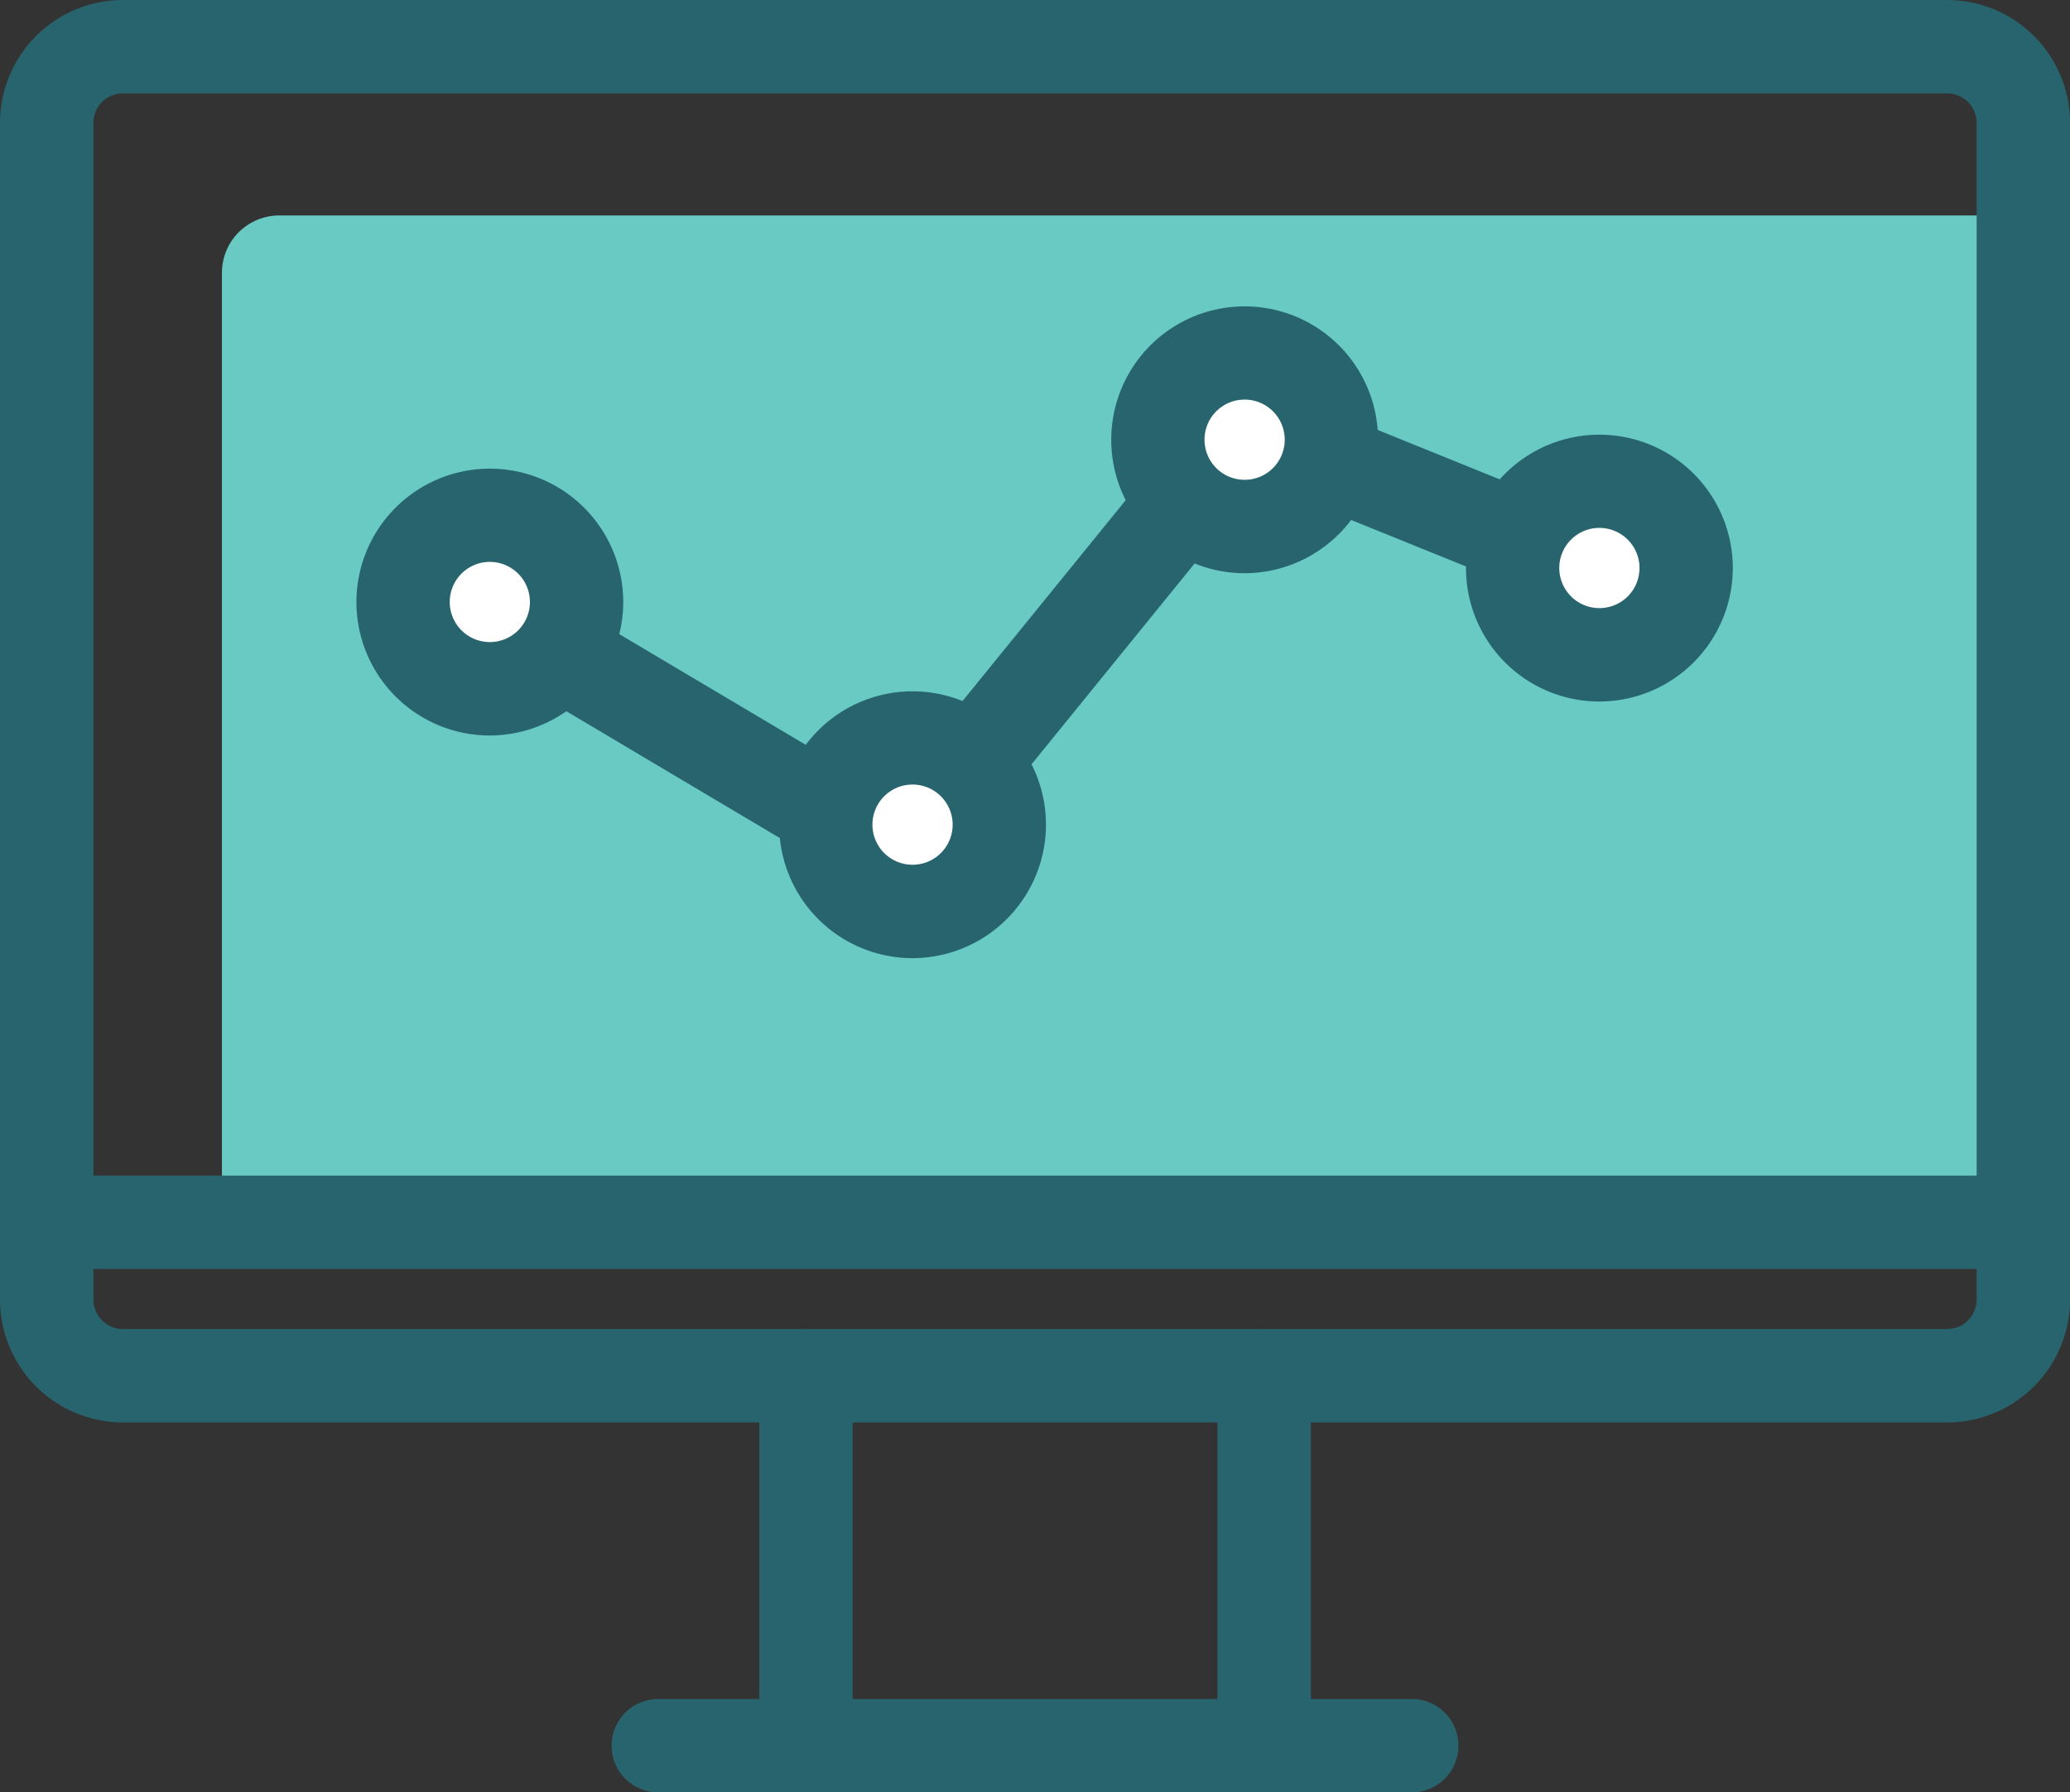
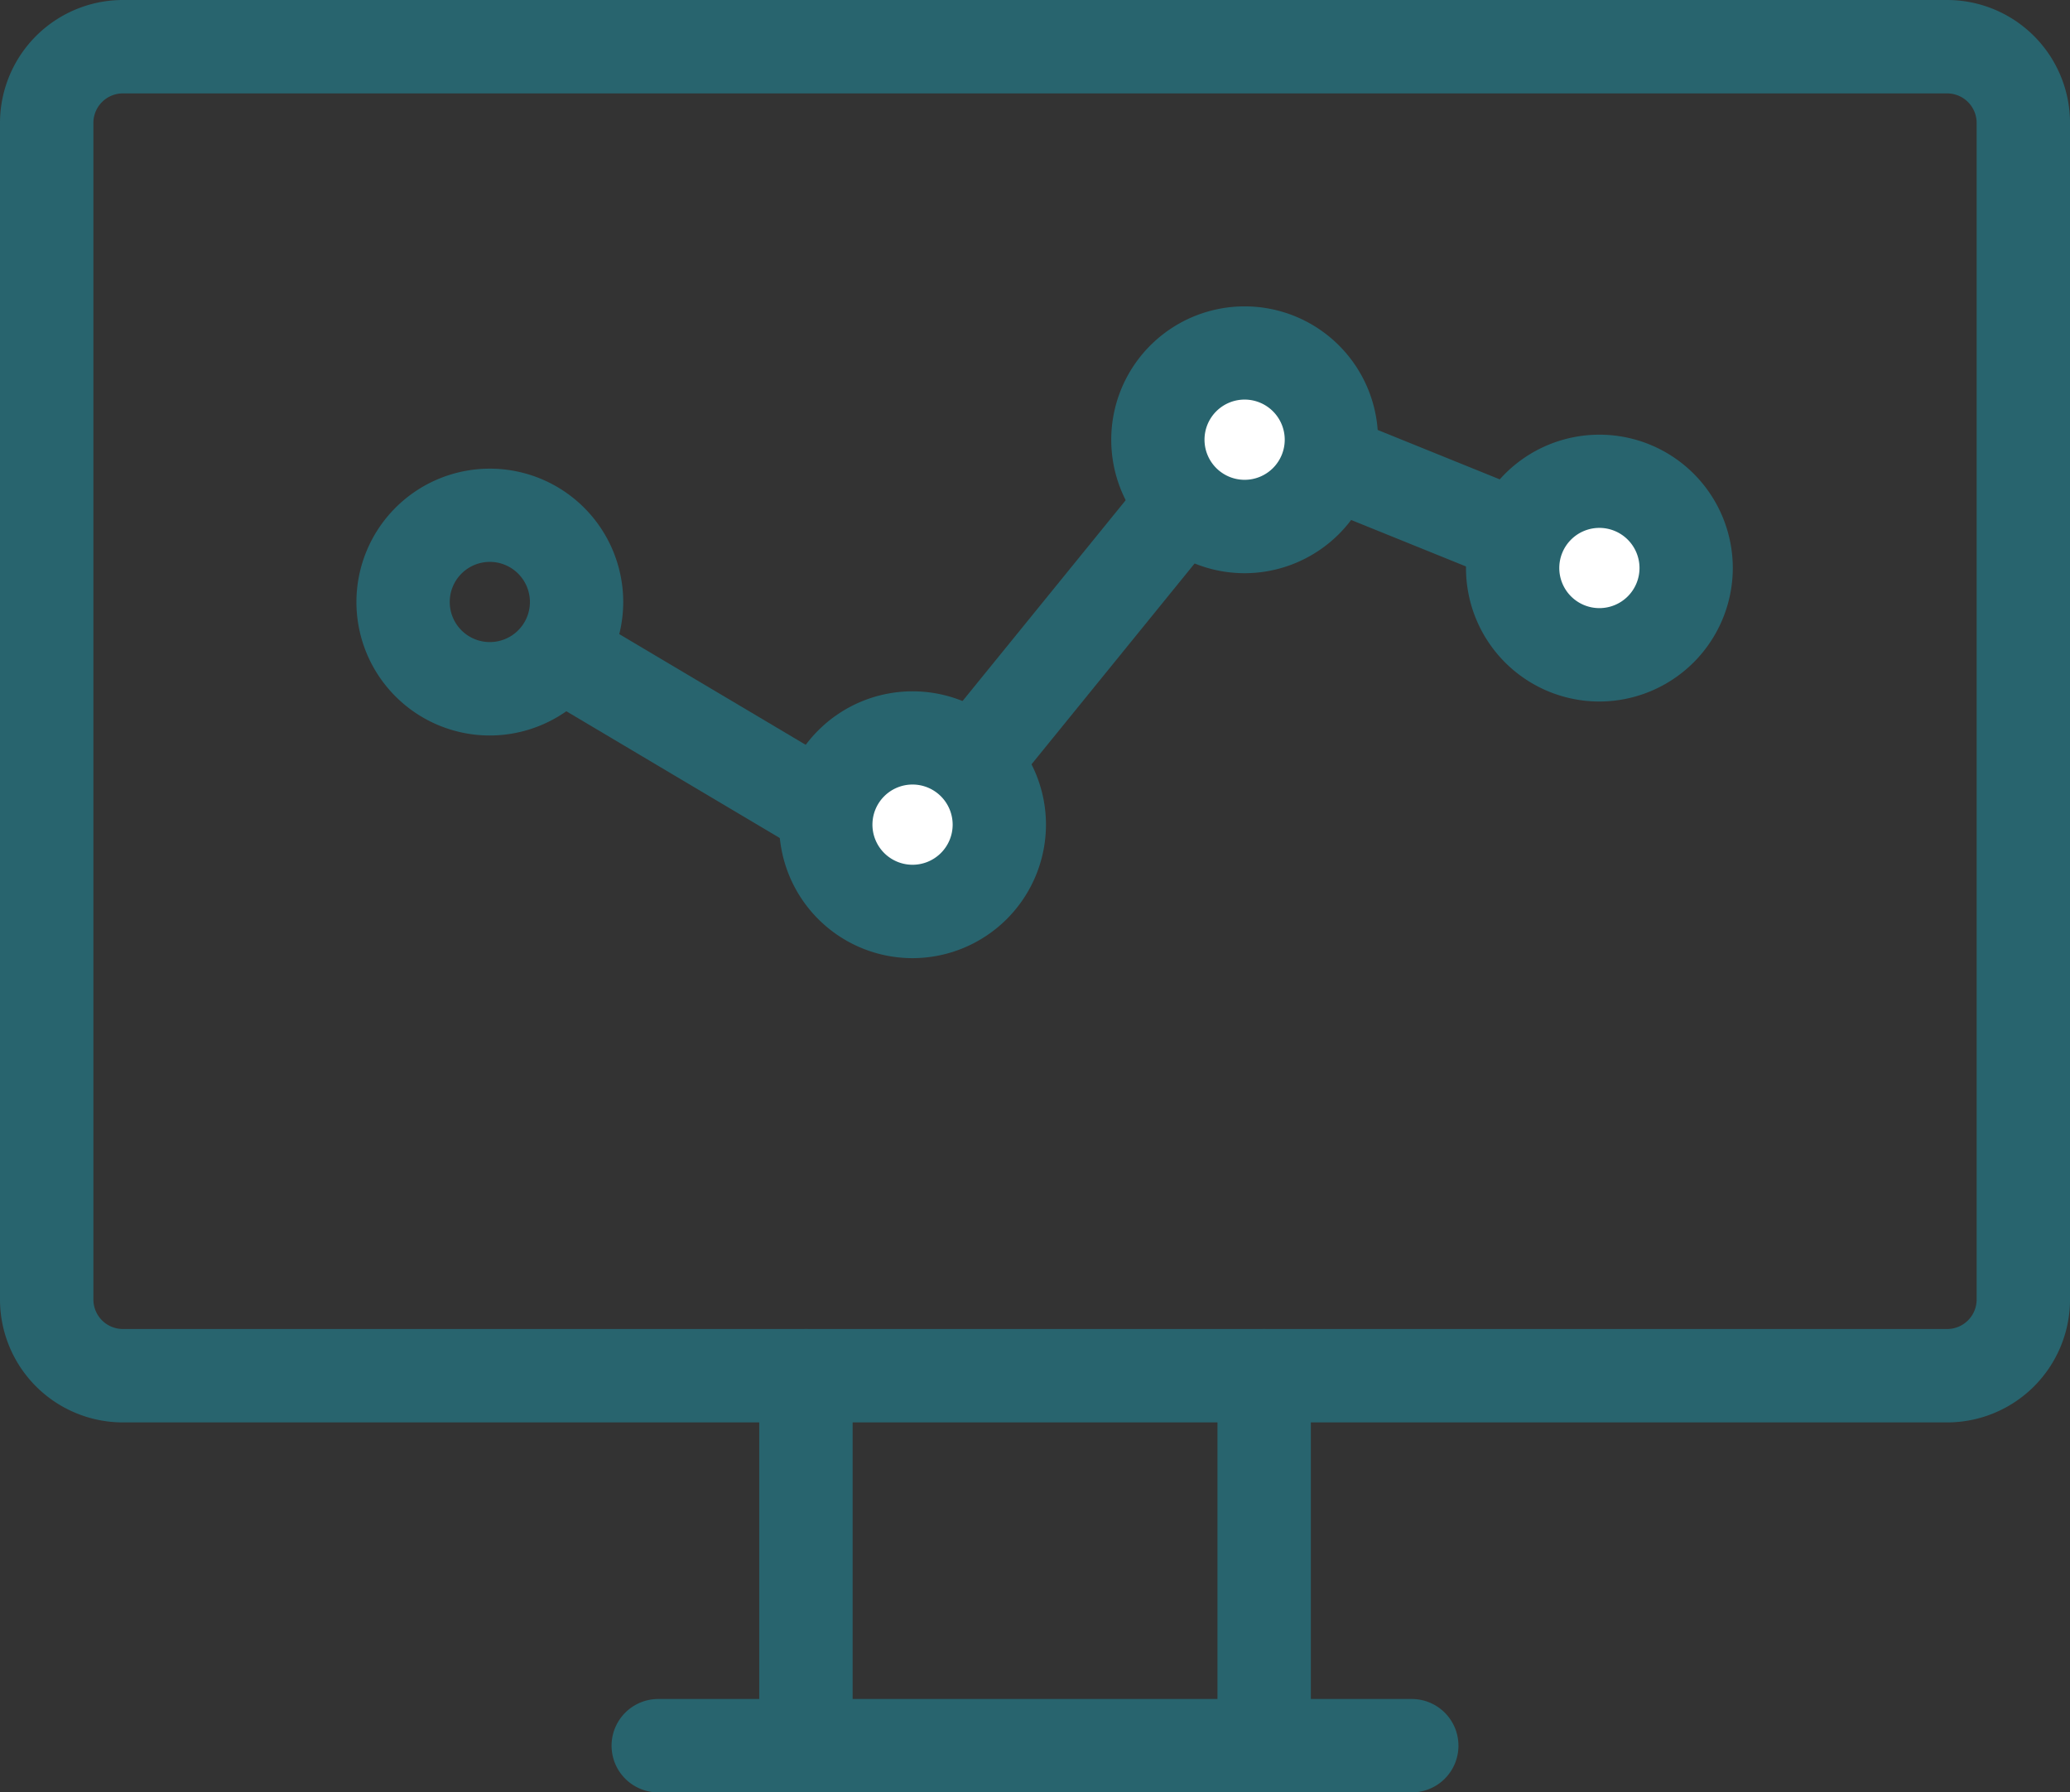
<svg xmlns="http://www.w3.org/2000/svg" width="90" height="77.921" viewBox="0 0 90 77.921">
  <rect x="0" y="0" width="90" height="77.921" fill="#333333" stroke="none" />
  <g id="アートワーク_86" data-name="アートワーク 86" transform="translate(45 38.961)">
    <g id="illustration" transform="translate(-45 -38.961)">
-       <path id="長方形_554" data-name="長方形 554" d="M2.493,0H76.94a0,0,0,0,1,0,0V42.674a0,0,0,0,1,0,0H0a0,0,0,0,1,0,0V2.493A2.493,2.493,0,0,1,2.493,0Z" transform="translate(9.649 9.367)" fill="#68cac3" />
      <circle id="楕円形_199" data-name="楕円形 199" cx="2.714" cy="2.714" r="2.714" transform="translate(51.872 15.805)" fill="#fff" />
      <circle id="楕円形_200" data-name="楕円形 200" cx="3.277" cy="3.277" r="3.277" transform="translate(66.035 21.171)" fill="#fff" />
      <circle id="楕円形_201" data-name="楕円形 201" cx="3.874" cy="3.874" r="3.874" transform="translate(35.46 32.632)" fill="#fff" />
-       <circle id="楕円形_202" data-name="楕円形 202" cx="2.764" cy="2.764" r="2.764" transform="translate(18.807 23.374)" fill="#fff" />
      <g id="グループ_2416" data-name="グループ 2416">
        <g id="グループ_2414" data-name="グループ 2414" transform="translate(15.498 13.311)">
          <path id="パス_5030" data-name="パス 5030" d="M32.1,42.279a5.8,5.8,0,1,1,5.8-5.8A5.81,5.81,0,0,1,32.1,42.279Zm0-7.547a1.743,1.743,0,1,0,1.743,1.743A1.745,1.745,0,0,0,32.1,34.732Z" transform="translate(-26.301 -23.616)" fill="#28646e" />
          <path id="パス_5031" data-name="パス 5031" d="M53,53.287a5.8,5.8,0,1,1,5.8-5.8A5.811,5.811,0,0,1,53,53.287Zm0-7.548a1.744,1.744,0,1,0,1.743,1.744A1.746,1.746,0,0,0,53,45.739Z" transform="translate(-28.821 -24.944)" fill="#28646e" />
          <path id="パス_5032" data-name="パス 5032" d="M69.418,34.257a5.8,5.8,0,1,1,5.8-5.8A5.81,5.81,0,0,1,69.418,34.257Zm0-7.548a1.744,1.744,0,1,0,1.743,1.744A1.745,1.745,0,0,0,69.418,26.709Z" transform="translate(-30.801 -22.649)" fill="#28646e" />
          <path id="パス_5033" data-name="パス 5033" d="M86.956,40.6a5.8,5.8,0,1,1,5.8-5.8A5.81,5.81,0,0,1,86.956,40.6Zm0-7.548A1.744,1.744,0,1,0,88.7,34.8,1.746,1.746,0,0,0,86.956,33.052Z" transform="translate(-32.915 -23.414)" fill="#28646e" />
          <path id="パス_5034" data-name="パス 5034" d="M47.038,48.056A2,2,0,0,1,46,47.771L35.5,41.536a2.03,2.03,0,0,1,2.072-3.49l10.5,6.235a2.03,2.03,0,0,1-1.038,3.775Z" transform="translate(-27.291 -24.471)" fill="#28646e" />
          <path id="パス_5035" data-name="パス 5035" d="M56.875,45.046a2.03,2.03,0,0,1-1.574-3.31l8.531-10.5a2.03,2.03,0,0,1,3.151,2.56L58.452,44.3A2.028,2.028,0,0,1,56.875,45.046Z" transform="translate(-29.743 -23.594)" fill="#28646e" />
          <path id="パス_5036" data-name="パス 5036" d="M81.677,35.1a2.039,2.039,0,0,1-.761-.149l-6.892-2.789a2.03,2.03,0,0,1,1.524-3.764l6.891,2.789a2.031,2.031,0,0,1-.762,3.913Z" transform="translate(-31.903 -23.324)" fill="#28646e" />
        </g>
        <g id="グループ_2415" data-name="グループ 2415">
          <path id="パス_5037" data-name="パス 5037" d="M93.338,69.35H14.019a5.346,5.346,0,0,1-5.341-5.341V12.855a5.347,5.347,0,0,1,5.341-5.342h79.32a5.347,5.347,0,0,1,5.34,5.342V64.009A5.346,5.346,0,0,1,93.338,69.35ZM14.019,11.573a1.282,1.282,0,0,0-1.28,1.281V64.009a1.282,1.282,0,0,0,1.28,1.28h79.32a1.282,1.282,0,0,0,1.28-1.28V12.855a1.282,1.282,0,0,0-1.28-1.281Z" transform="translate(-8.678 -7.513)" fill="#28646e" />
          <path id="パス_5038" data-name="パス 5038" d="M70.9,93.357a2.03,2.03,0,0,1-2.031-2.031V75.243a2.03,2.03,0,1,1,4.06,0V91.326A2.03,2.03,0,0,1,70.9,93.357Z" transform="translate(-15.936 -15.435)" fill="#28646e" />
          <path id="パス_5039" data-name="パス 5039" d="M73.705,95.562H40.944a2.03,2.03,0,1,1,0-4.06H73.705a2.03,2.03,0,0,1,0,4.06Z" transform="translate(-12.324 -17.641)" fill="#28646e" />
          <path id="パス_5040" data-name="パス 5040" d="M48.246,93.357a2.03,2.03,0,0,1-2.031-2.031V75.243a2.03,2.03,0,1,1,4.06,0V91.326A2.03,2.03,0,0,1,48.246,93.357Z" transform="translate(-13.204 -15.435)" fill="#28646e" />
-           <path id="パス_5041" data-name="パス 5041" d="M96.648,69.688H10.709a2.03,2.03,0,1,1,0-4.06h85.94a2.03,2.03,0,0,1,0,4.06Z" transform="translate(-8.678 -14.521)" fill="#28646e" />
        </g>
      </g>
    </g>
  </g>
</svg>